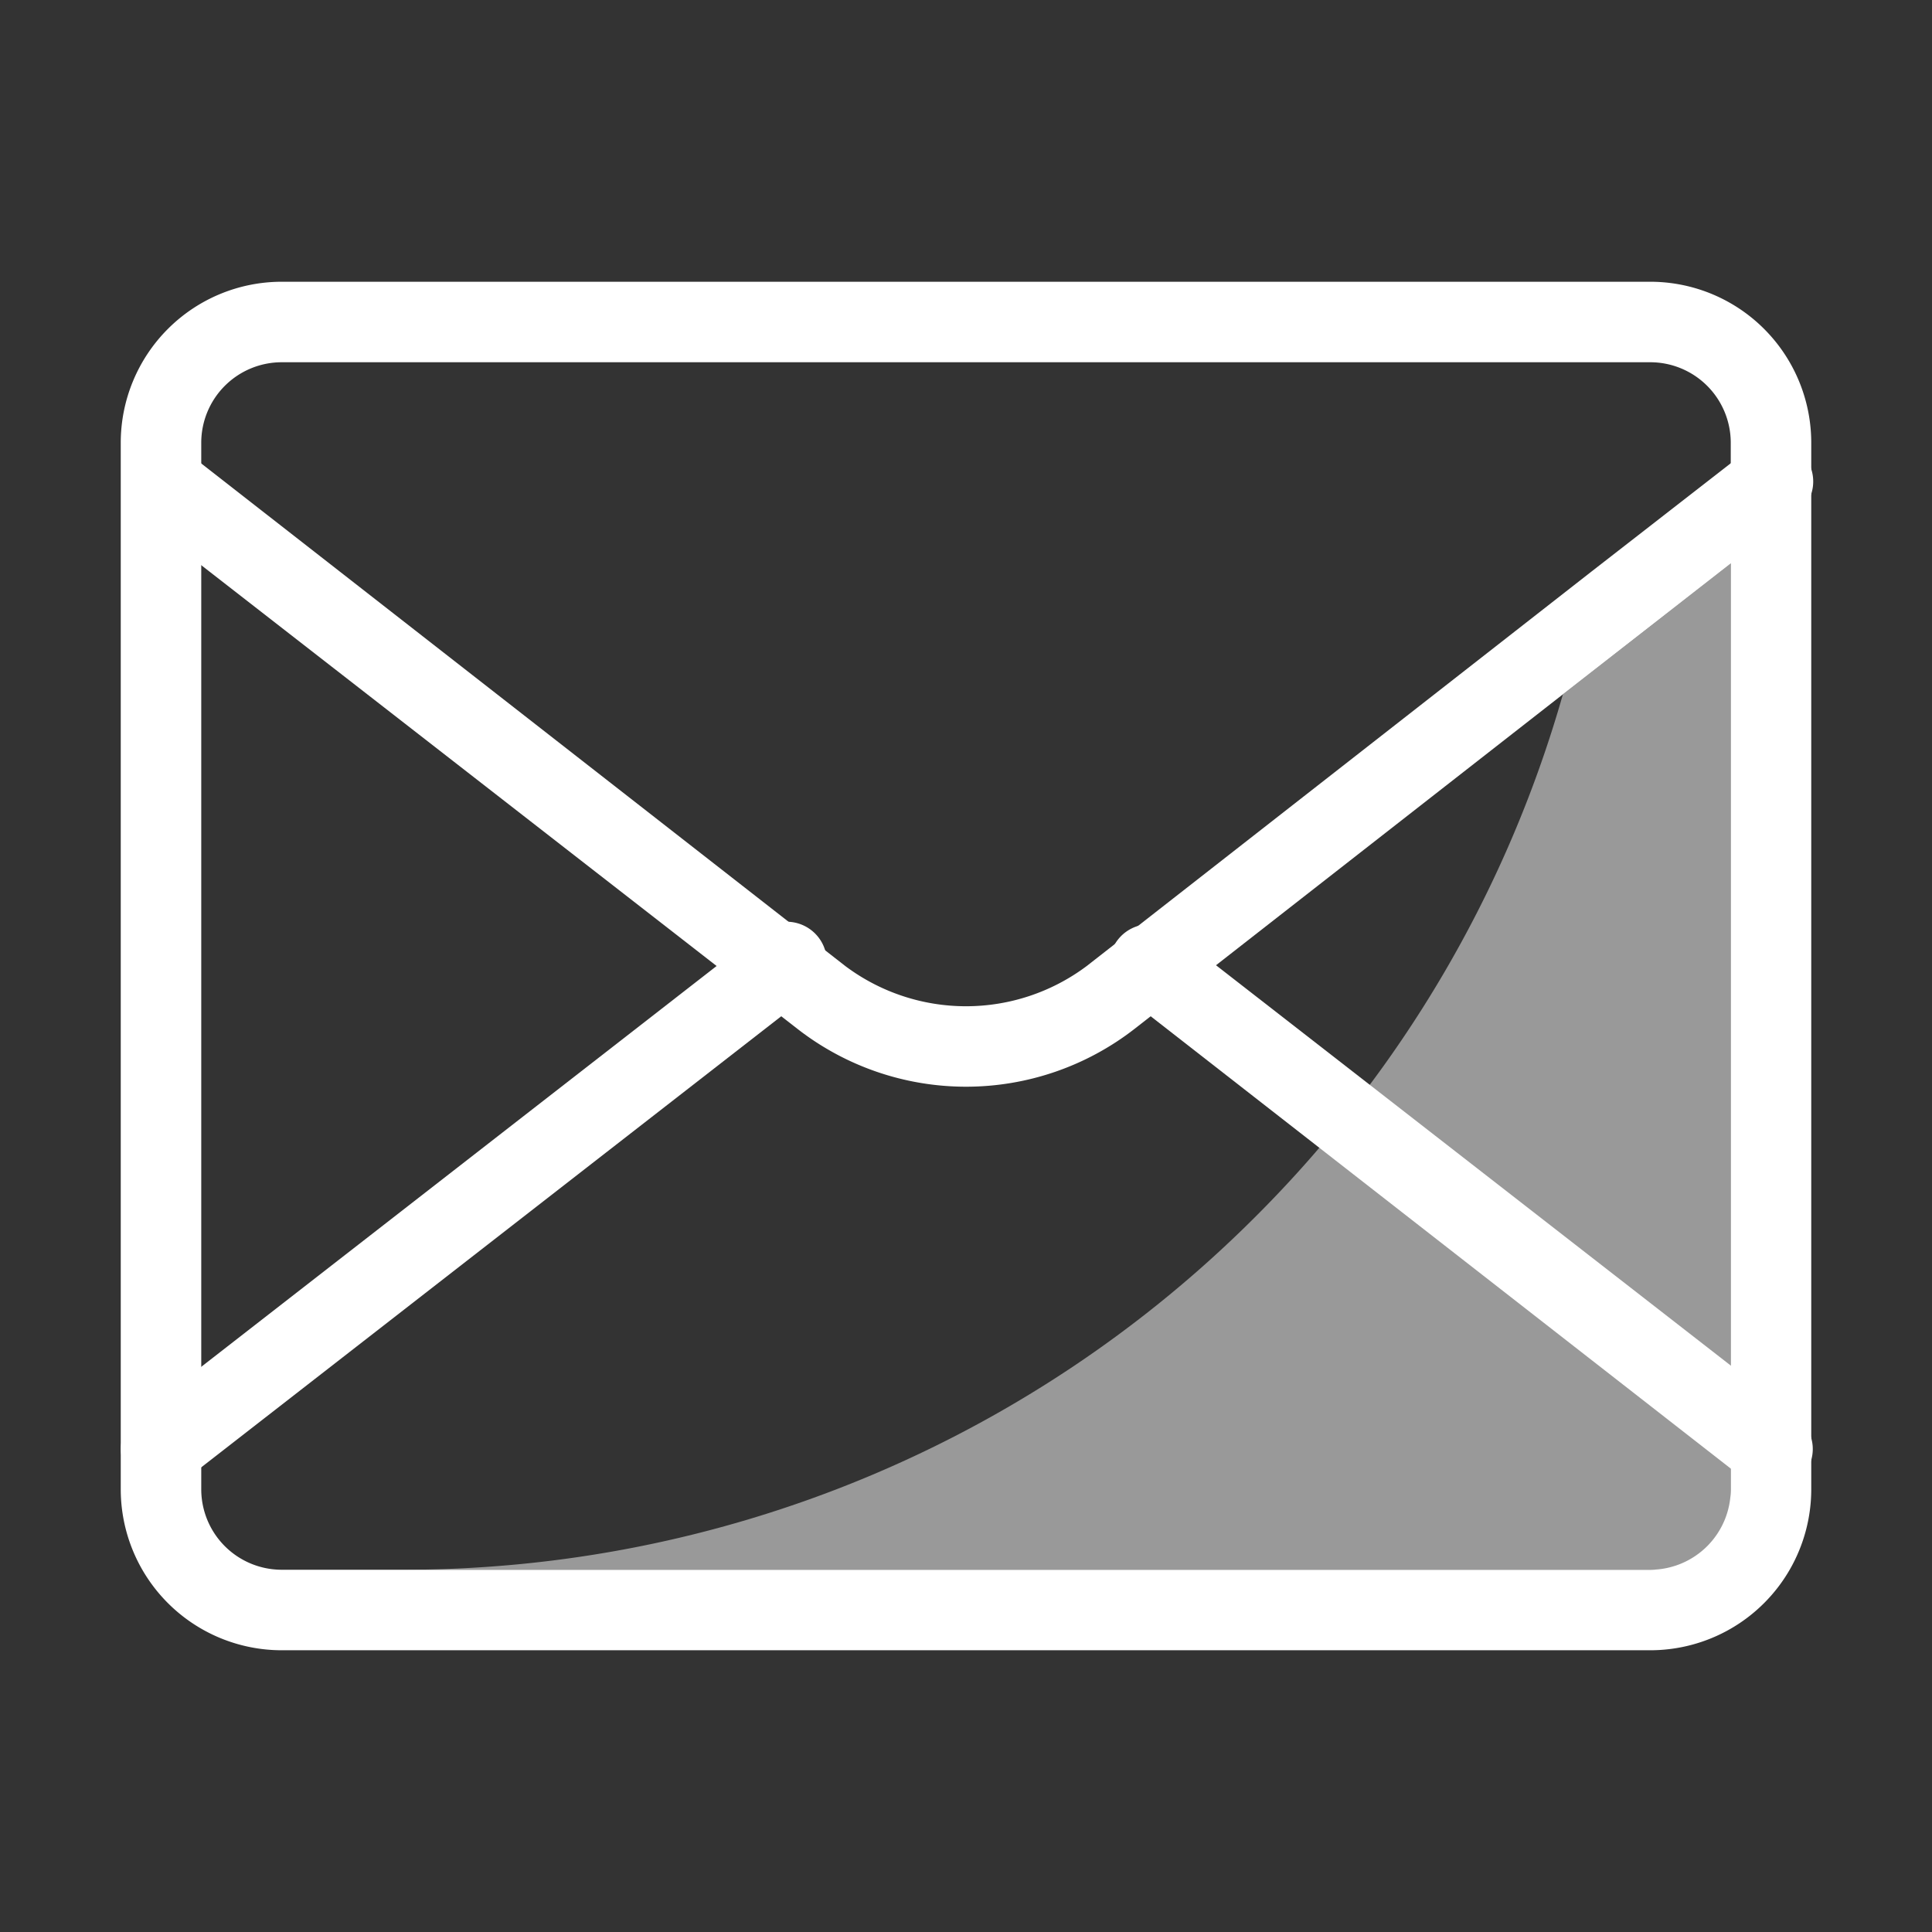
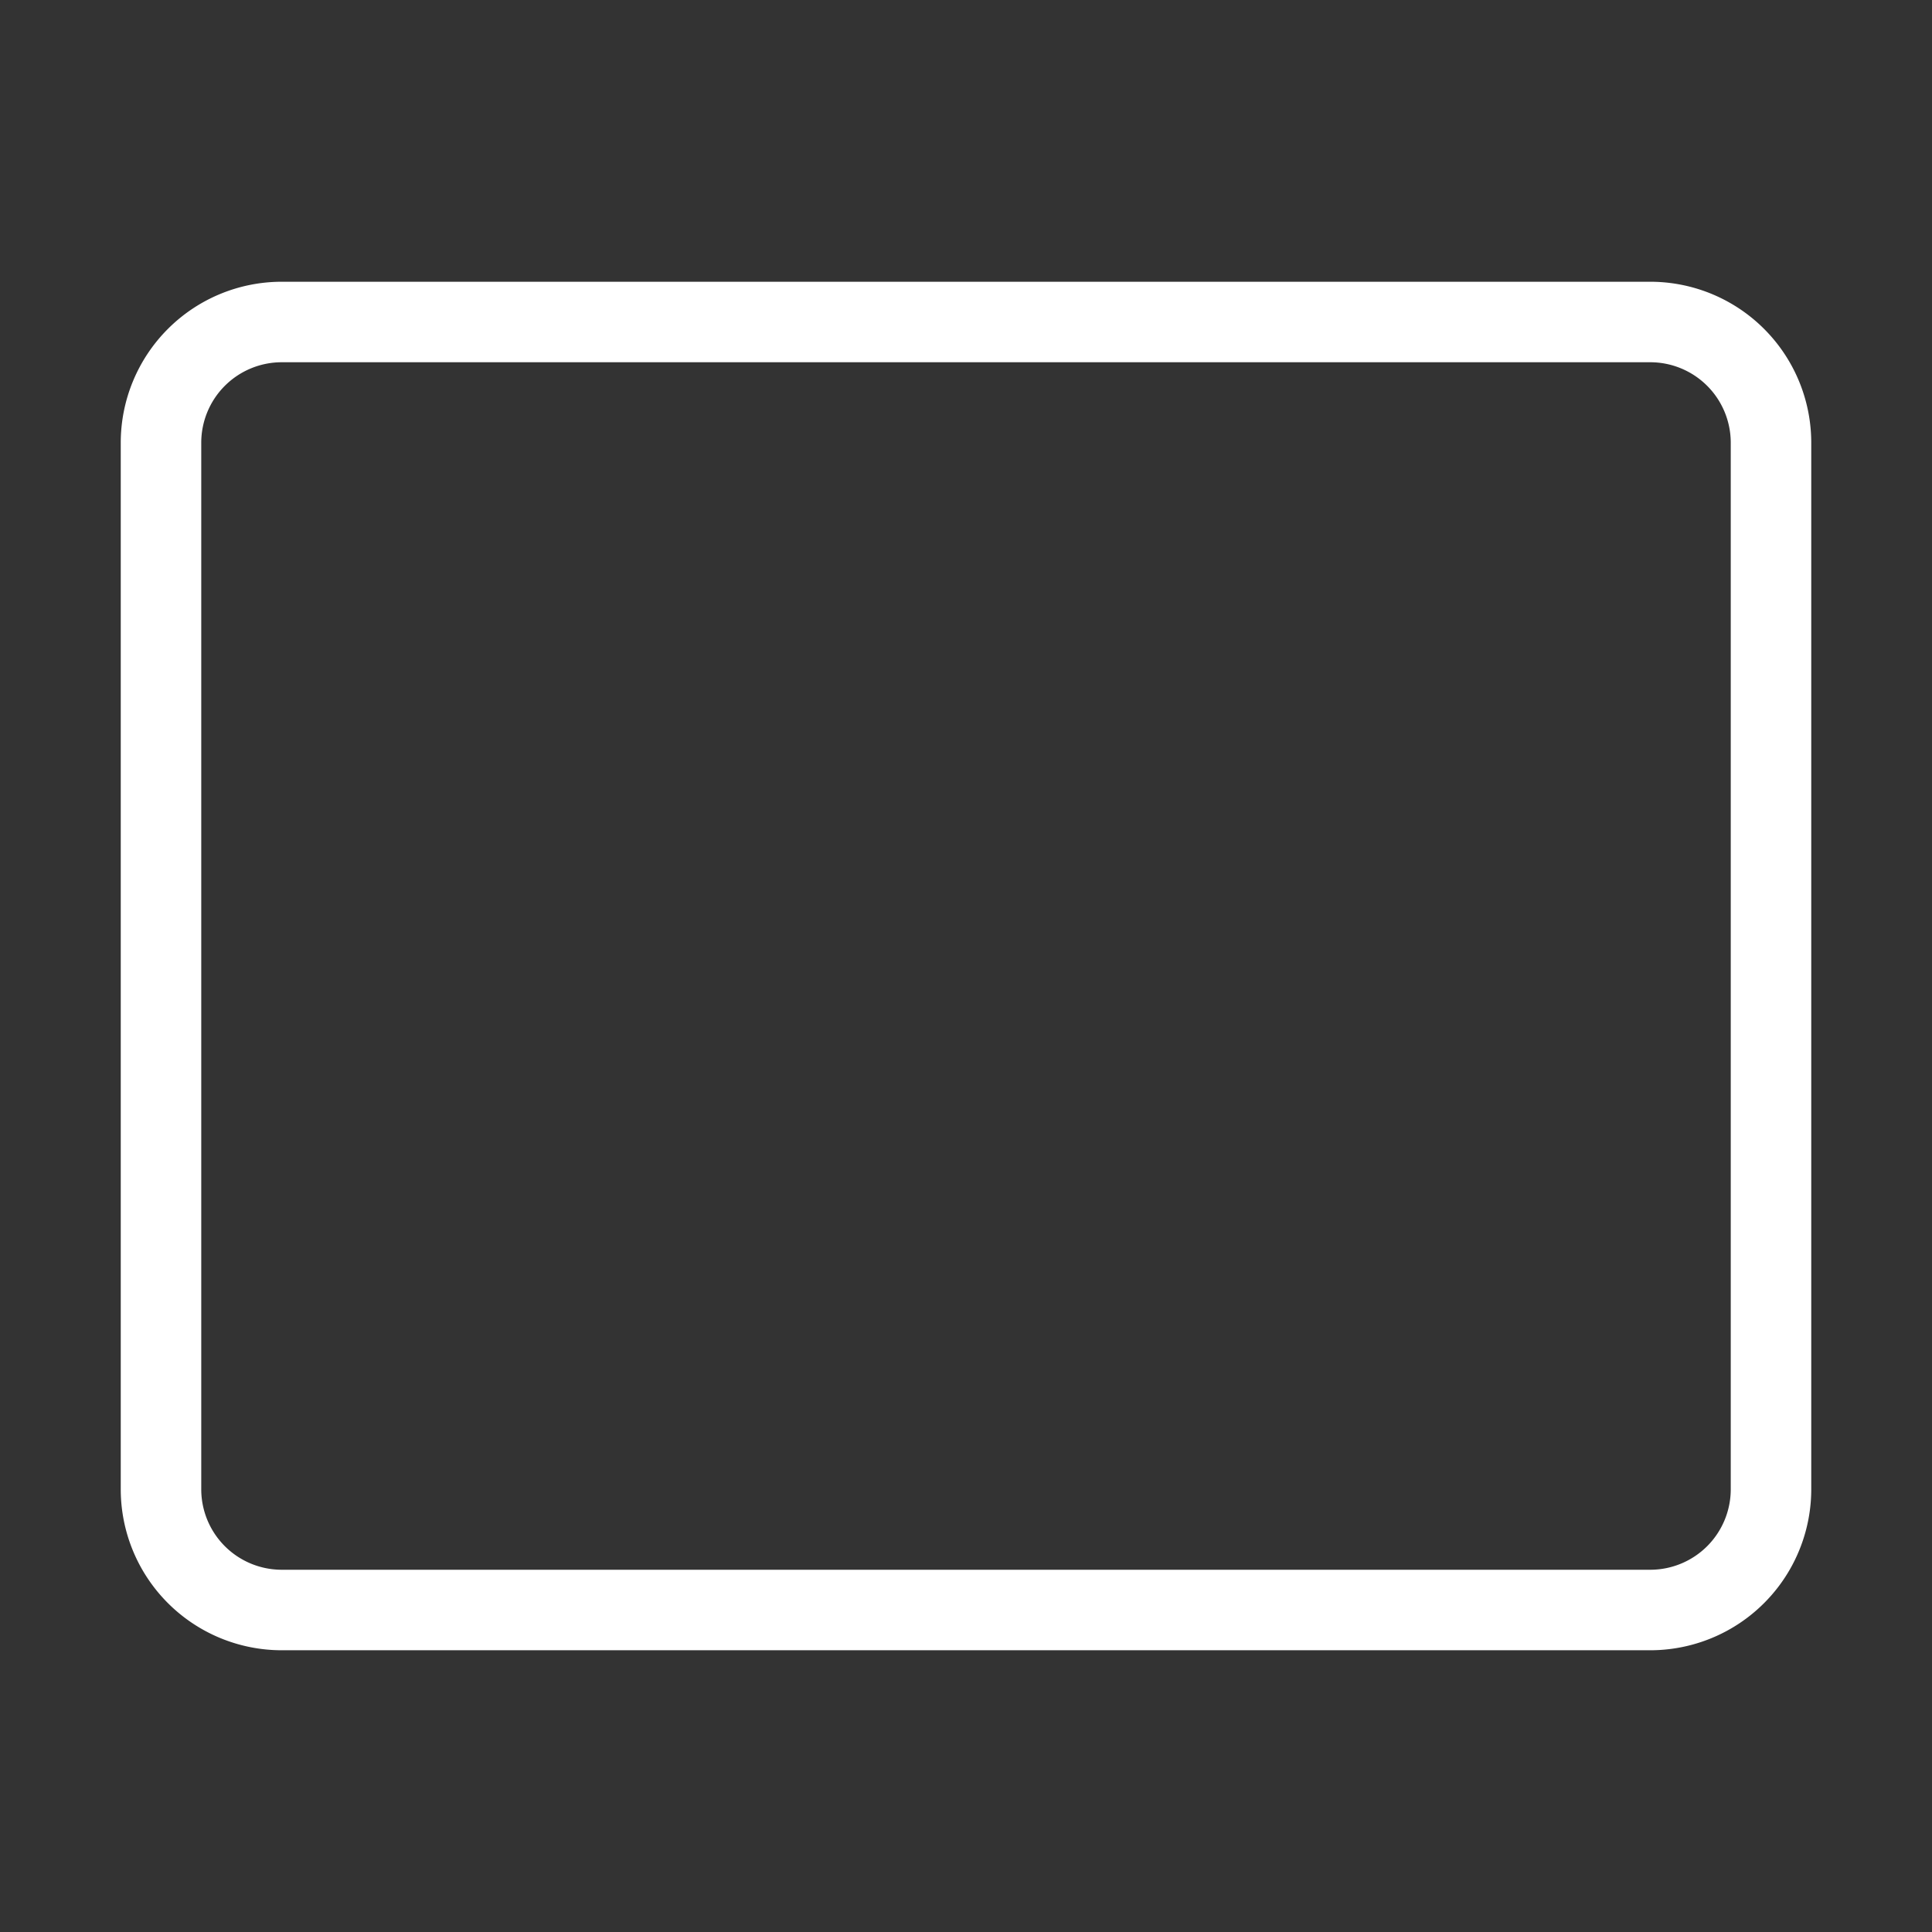
<svg xmlns="http://www.w3.org/2000/svg" data-name="Layer 1" viewBox="0 0 48 48" id="Mail">
  <rect x="0" y="0" width="48" height="48" fill="#333333" stroke="none" />
  <path fill="#ffffff" d="M41,41H7a4,4,0,0,1-4-4V11A4,4,0,0,1,7,7H41a4,4,0,0,1,4,4V37A4,4,0,0,1,41,41ZM7,9a2,2,0,0,0-2,2V37a2,2,0,0,0,2,2H41a2,2,0,0,0,2-2V11a2,2,0,0,0-2-2Z" class="color065387 svgShape" />
-   <path fill="#ffffff" d="M44.61,12.79,43,14l-4.17,3.25L28.19,25.56a6.82,6.82,0,0,1-8.38,0L3.39,12.79a1,1,0,0,1,1.22-1.58L21,24A5,5,0,0,0,27,24L39.54,14.2,43,11.51l.39-.3a1,1,0,1,1,1.22,1.58Z" class="color065387 svgShape" />
-   <path fill="#ffffff" d="M4 37a1 1 0 0 1-.61-1.79l15.43-12A1 1 0 1 1 20 24.79l-15.43 12A1 1 0 0 1 4 37zM44 37a1 1 0 0 1-.61-.21L28 24.79a1 1 0 1 1 1.22-1.58l15.43 12A1 1 0 0 1 44 37z" class="color065387 svgShape" />
-   <path fill="#ffffff" d="M31.21,30.21A29.91,29.91,0,0,1,10,39H43V14l-4.17,3.25A29.88,29.88,0,0,1,31.21,30.21Z" opacity=".5" class="color065387 svgShape" />
</svg>